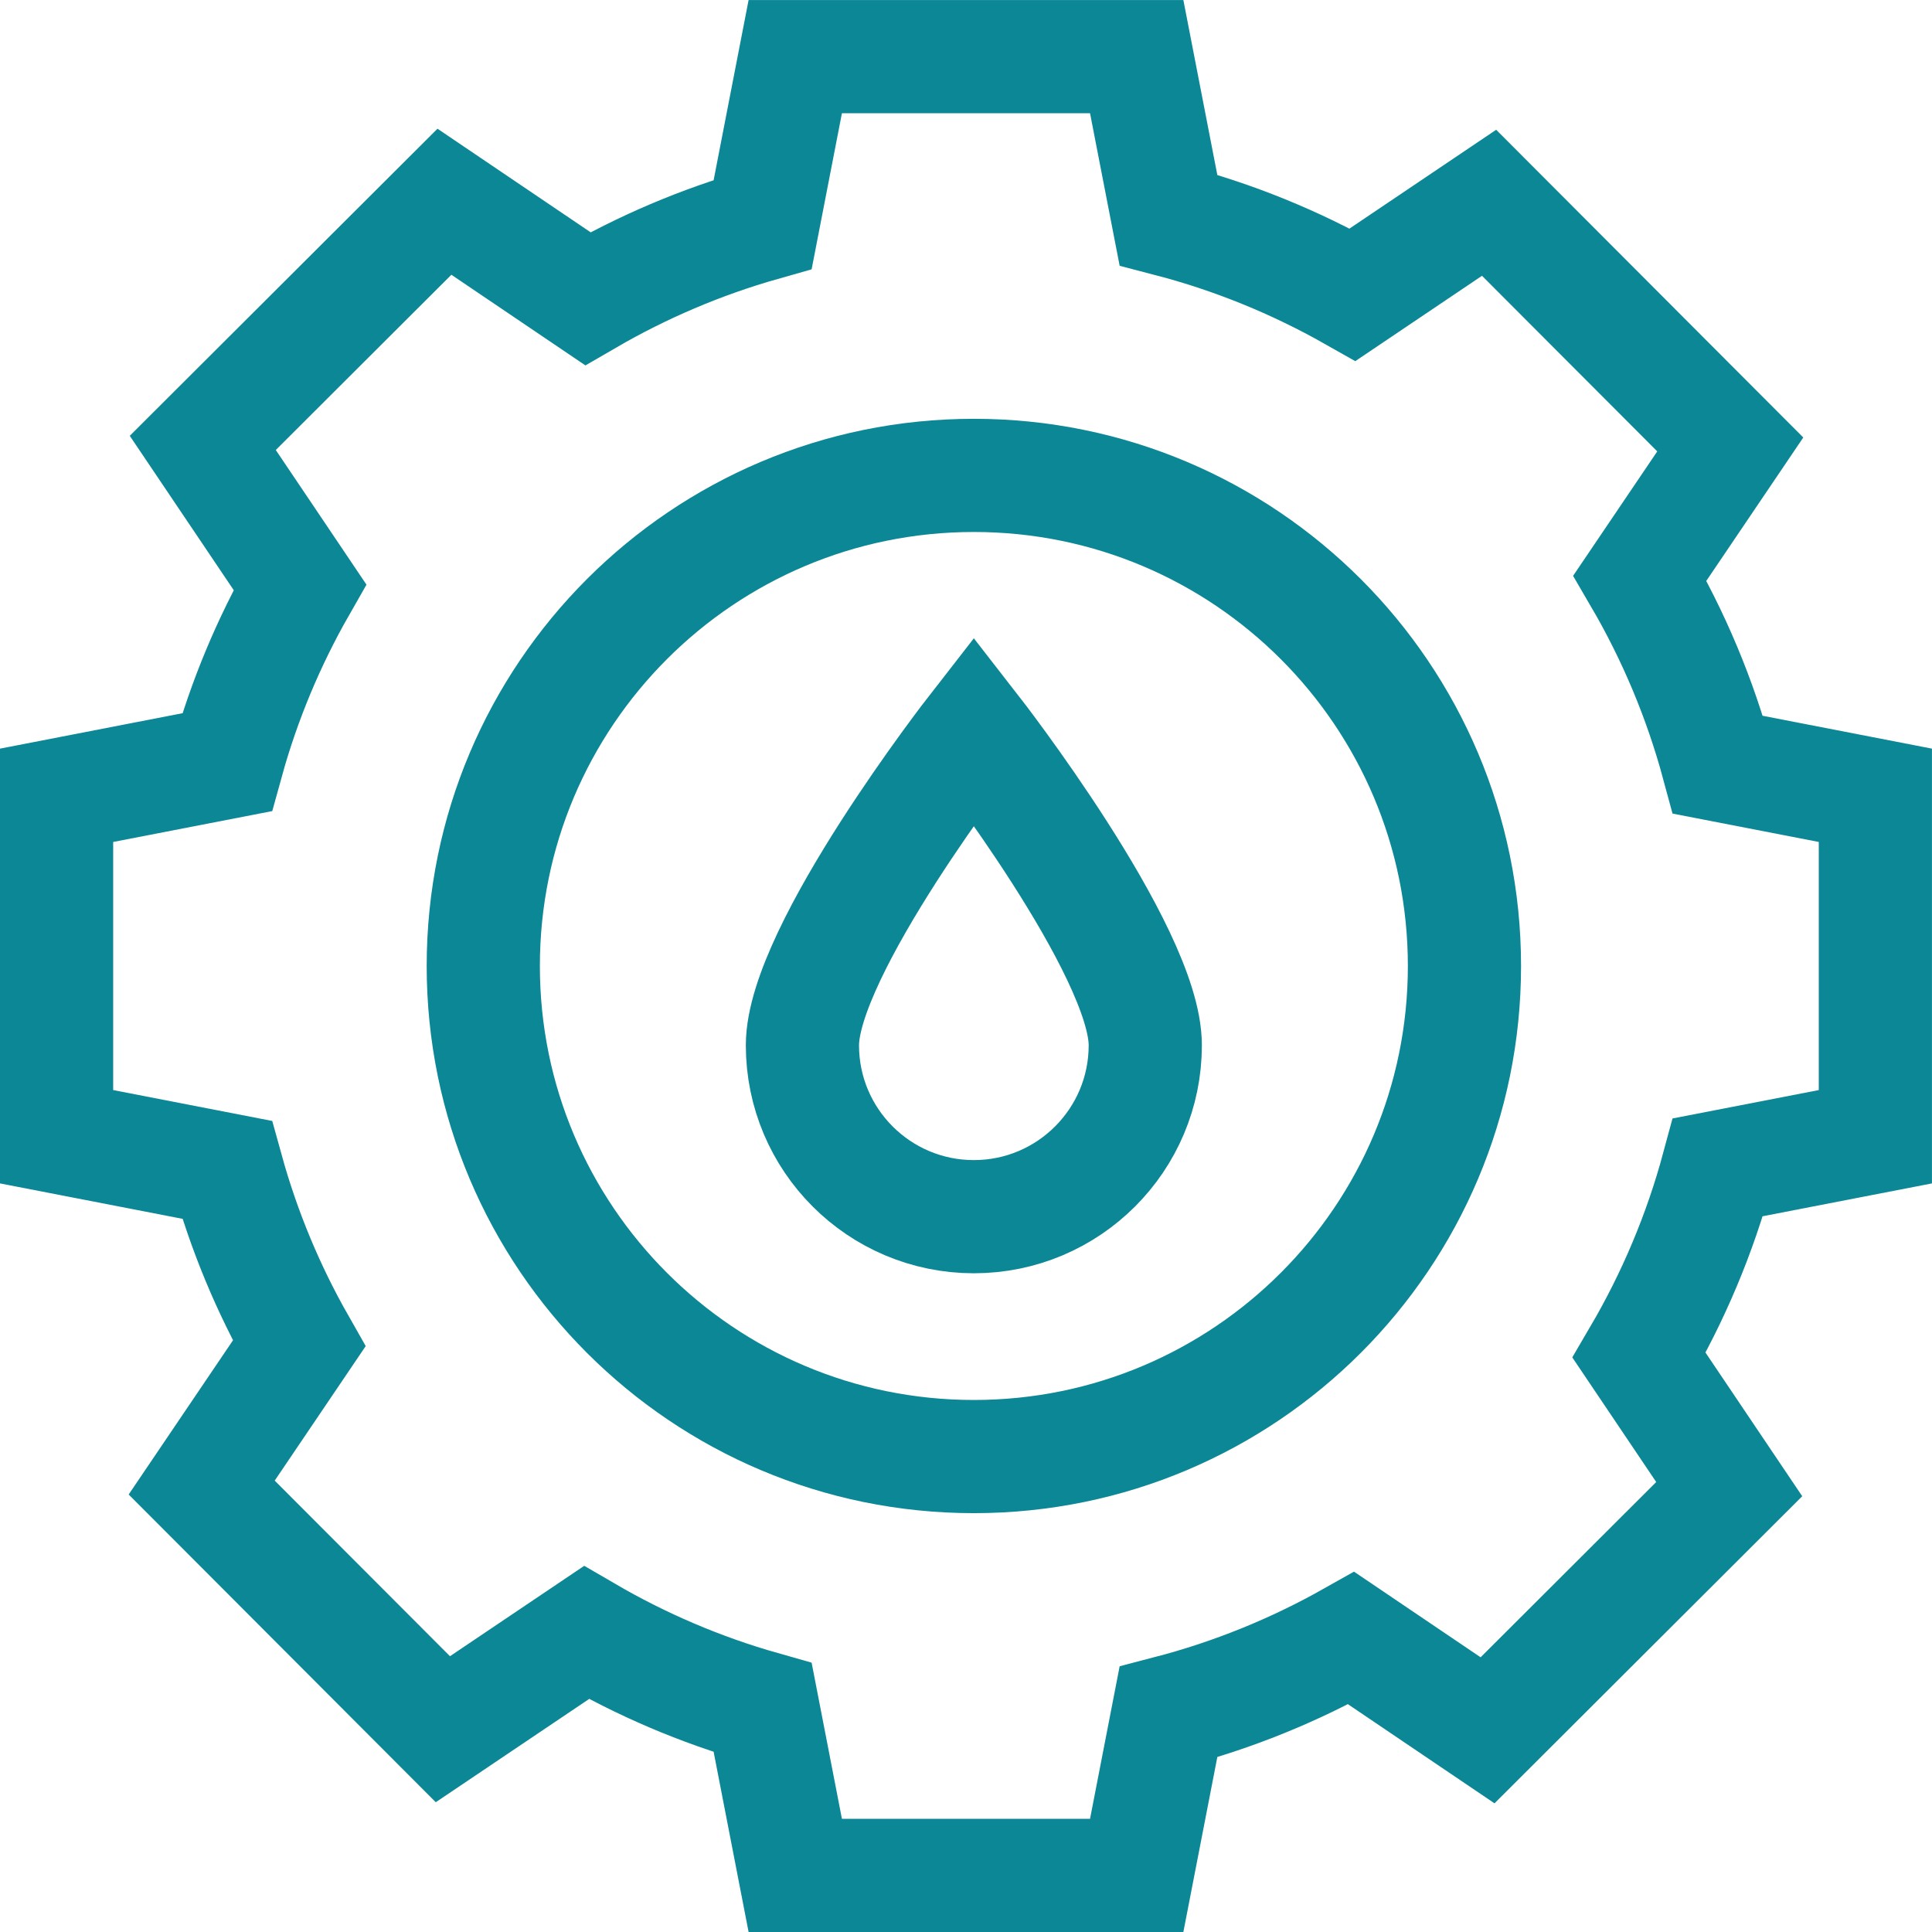
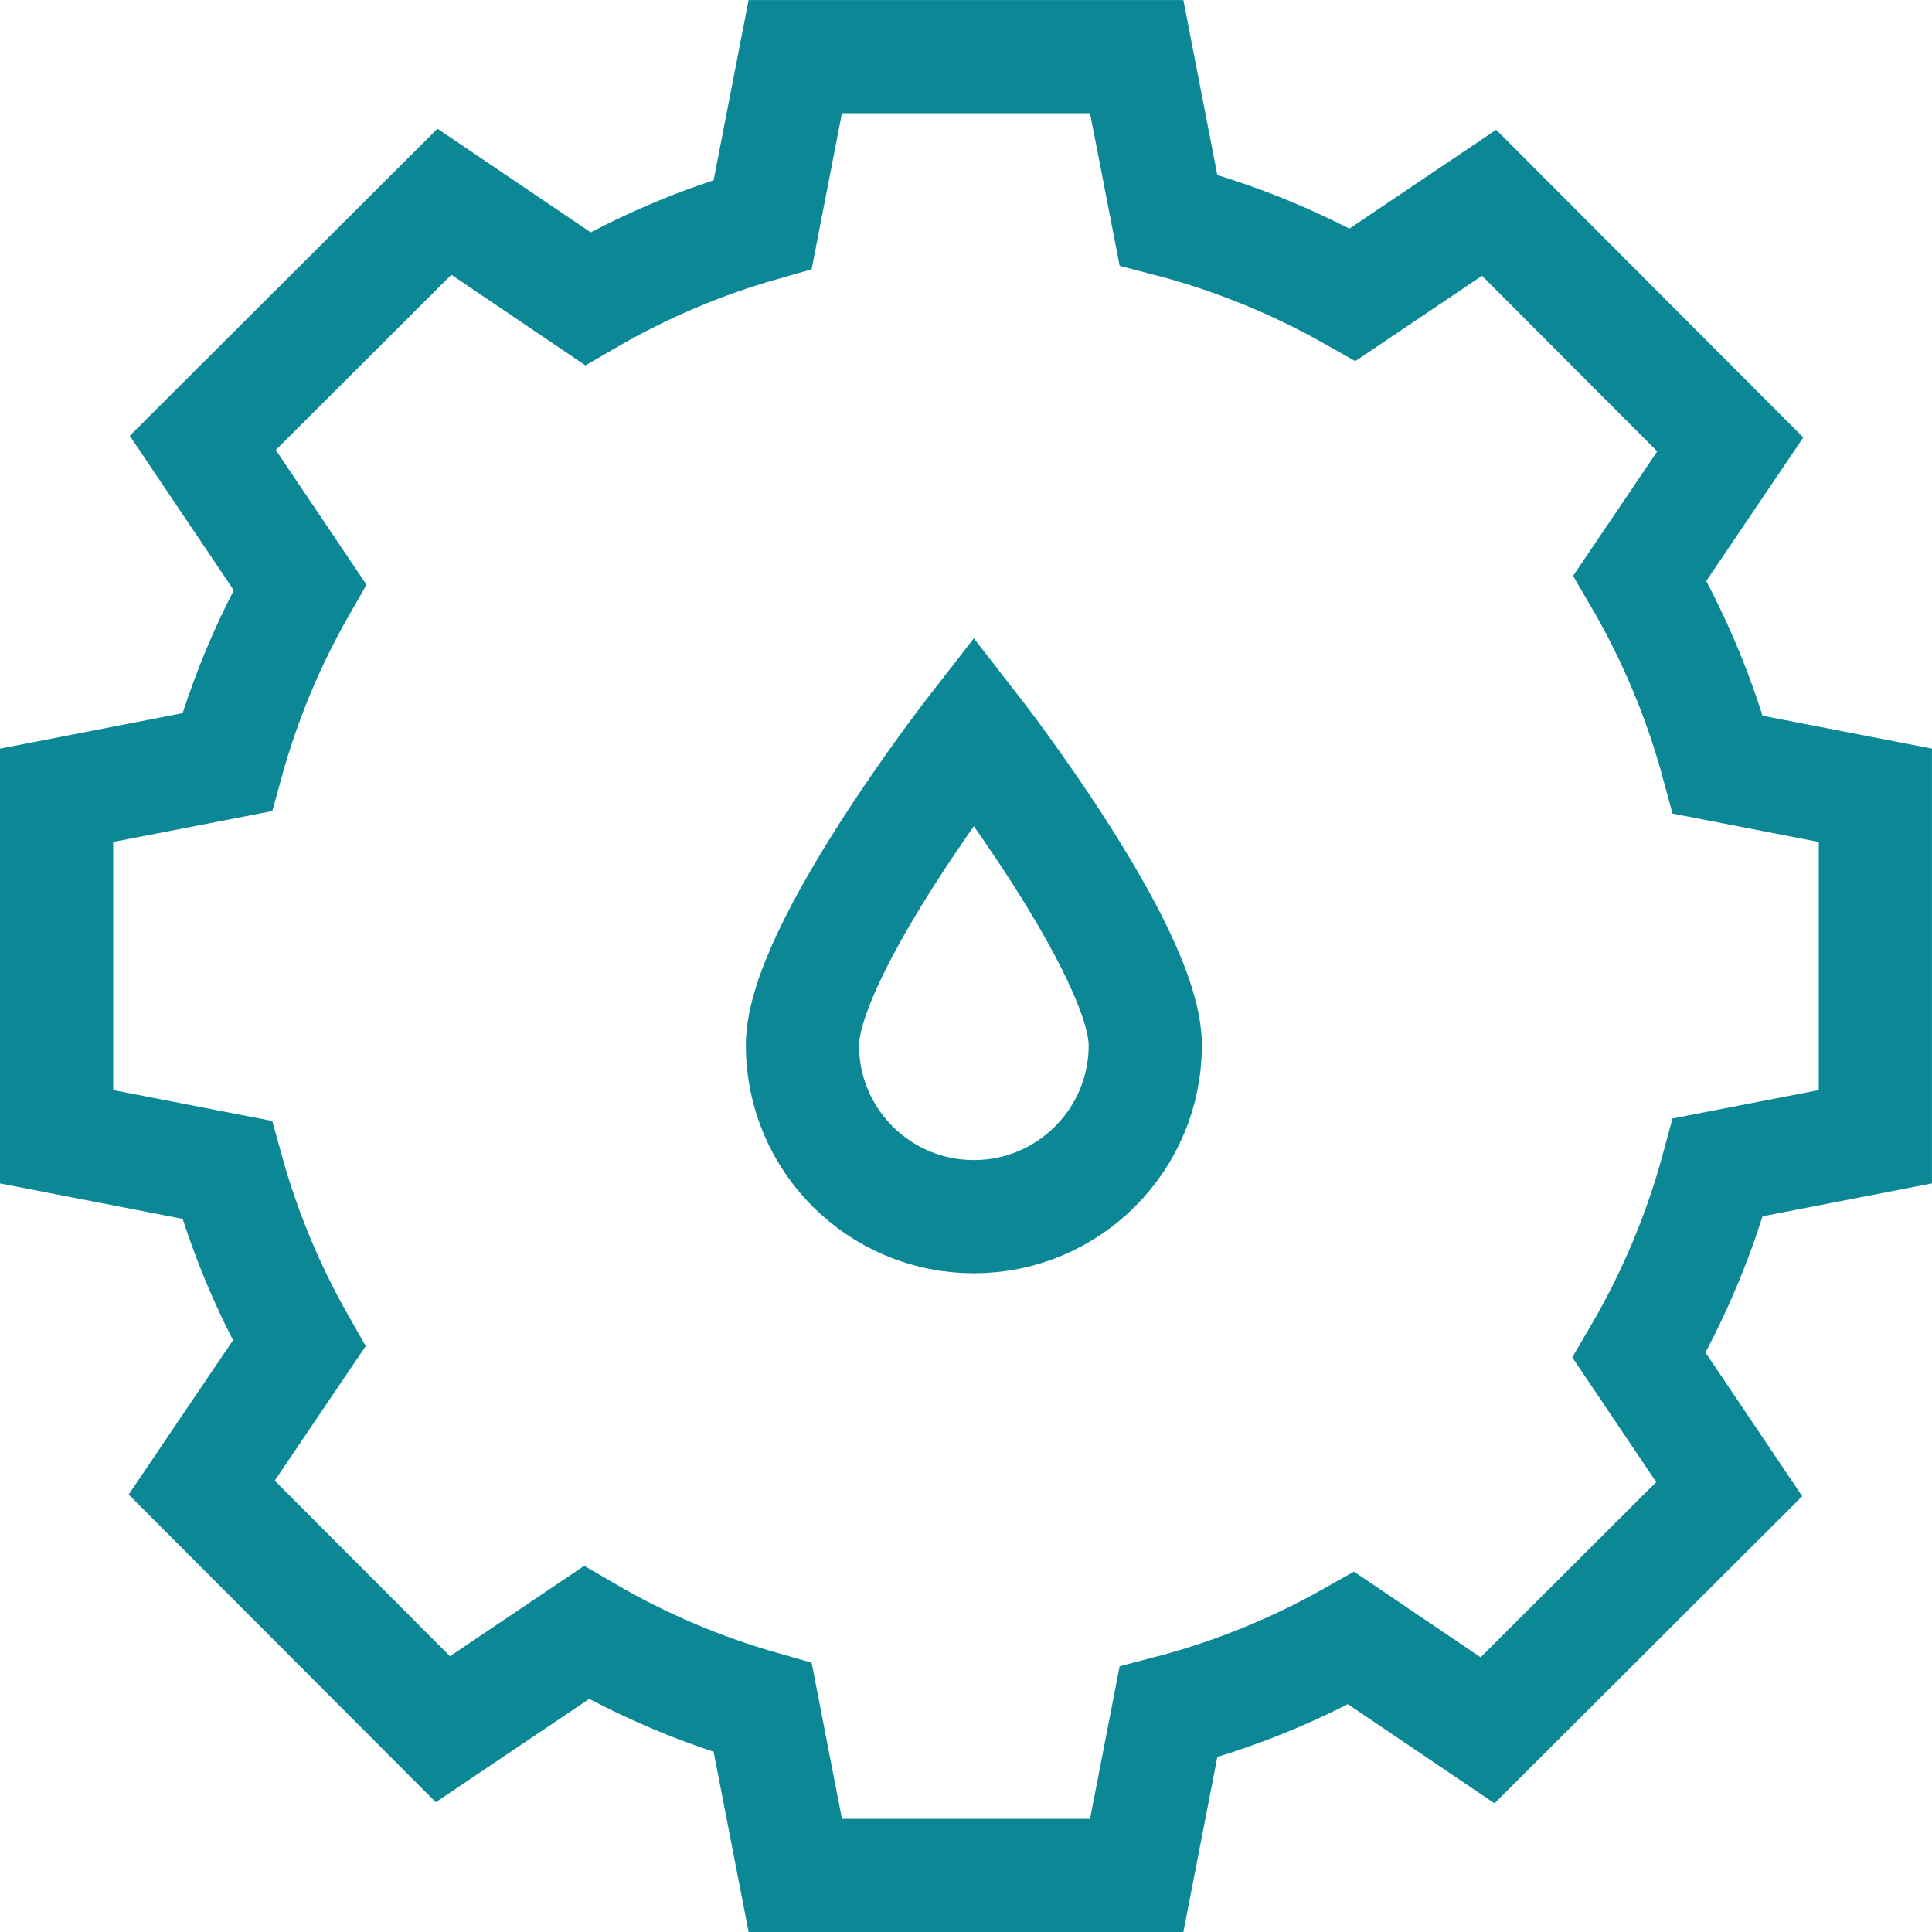
<svg xmlns="http://www.w3.org/2000/svg" width="48" height="48">
  <path fill="none" stroke="#0C8796" stroke-width="2.812" stroke-miterlimit="10" transform="matrix(1 8.74228e-08 8.74228e-08 -1 1.406 46.594)" d="M45.187 18.352L45.187 26.835L41.276 27.594C40.832 29.238 40.176 30.795 39.337 32.232L41.582 35.552L35.59 41.556L32.201 39.273C30.778 40.078 29.242 40.707 27.623 41.128L26.835 45.187L18.352 45.187L17.543 41.019C16.007 40.583 14.549 39.959 13.196 39.174L9.636 41.582L3.632 35.59L6.045 32.007C5.271 30.652 4.659 29.193 4.235 27.657L0 26.835L0 18.352L4.235 17.53C4.656 16.007 5.261 14.56 6.026 13.215L3.605 9.636L8.15 5.082L9.597 3.632L13.163 6.033C14.525 5.239 15.994 4.608 17.543 4.169L18.352 0L26.835 0L27.623 4.059C29.229 4.477 30.753 5.099 32.166 5.895L35.552 3.605L41.556 9.597L39.317 12.922C40.165 14.369 40.829 15.936 41.276 17.593L45.187 18.352Z" fill-rule="evenodd" />
-   <path fill="none" stroke="#0C8796" stroke-width="2.812" stroke-miterlimit="10" transform="matrix(1 8.74228e-08 8.74228e-08 -1 12.007 36.188)" d="M0 12.188C0 18.92 5.457 24.377 12.188 24.377C18.92 24.377 24.377 18.92 24.377 12.188C24.377 5.457 18.92 0 12.188 0C5.457 0 0 5.457 0 12.188Z" fill-rule="evenodd" />
  <path fill="none" stroke="#0C8796" stroke-width="2.812" stroke-miterlimit="10" transform="matrix(1 8.74228e-08 8.74228e-08 -1 19.936 30.228)" d="M8.518 4.259C8.518 1.907 6.611 0 4.259 0C1.907 0 0 1.907 0 4.259C0 6.611 4.259 12.081 4.259 12.081C4.259 12.081 8.518 6.611 8.518 4.259Z" fill-rule="evenodd" />
</svg>